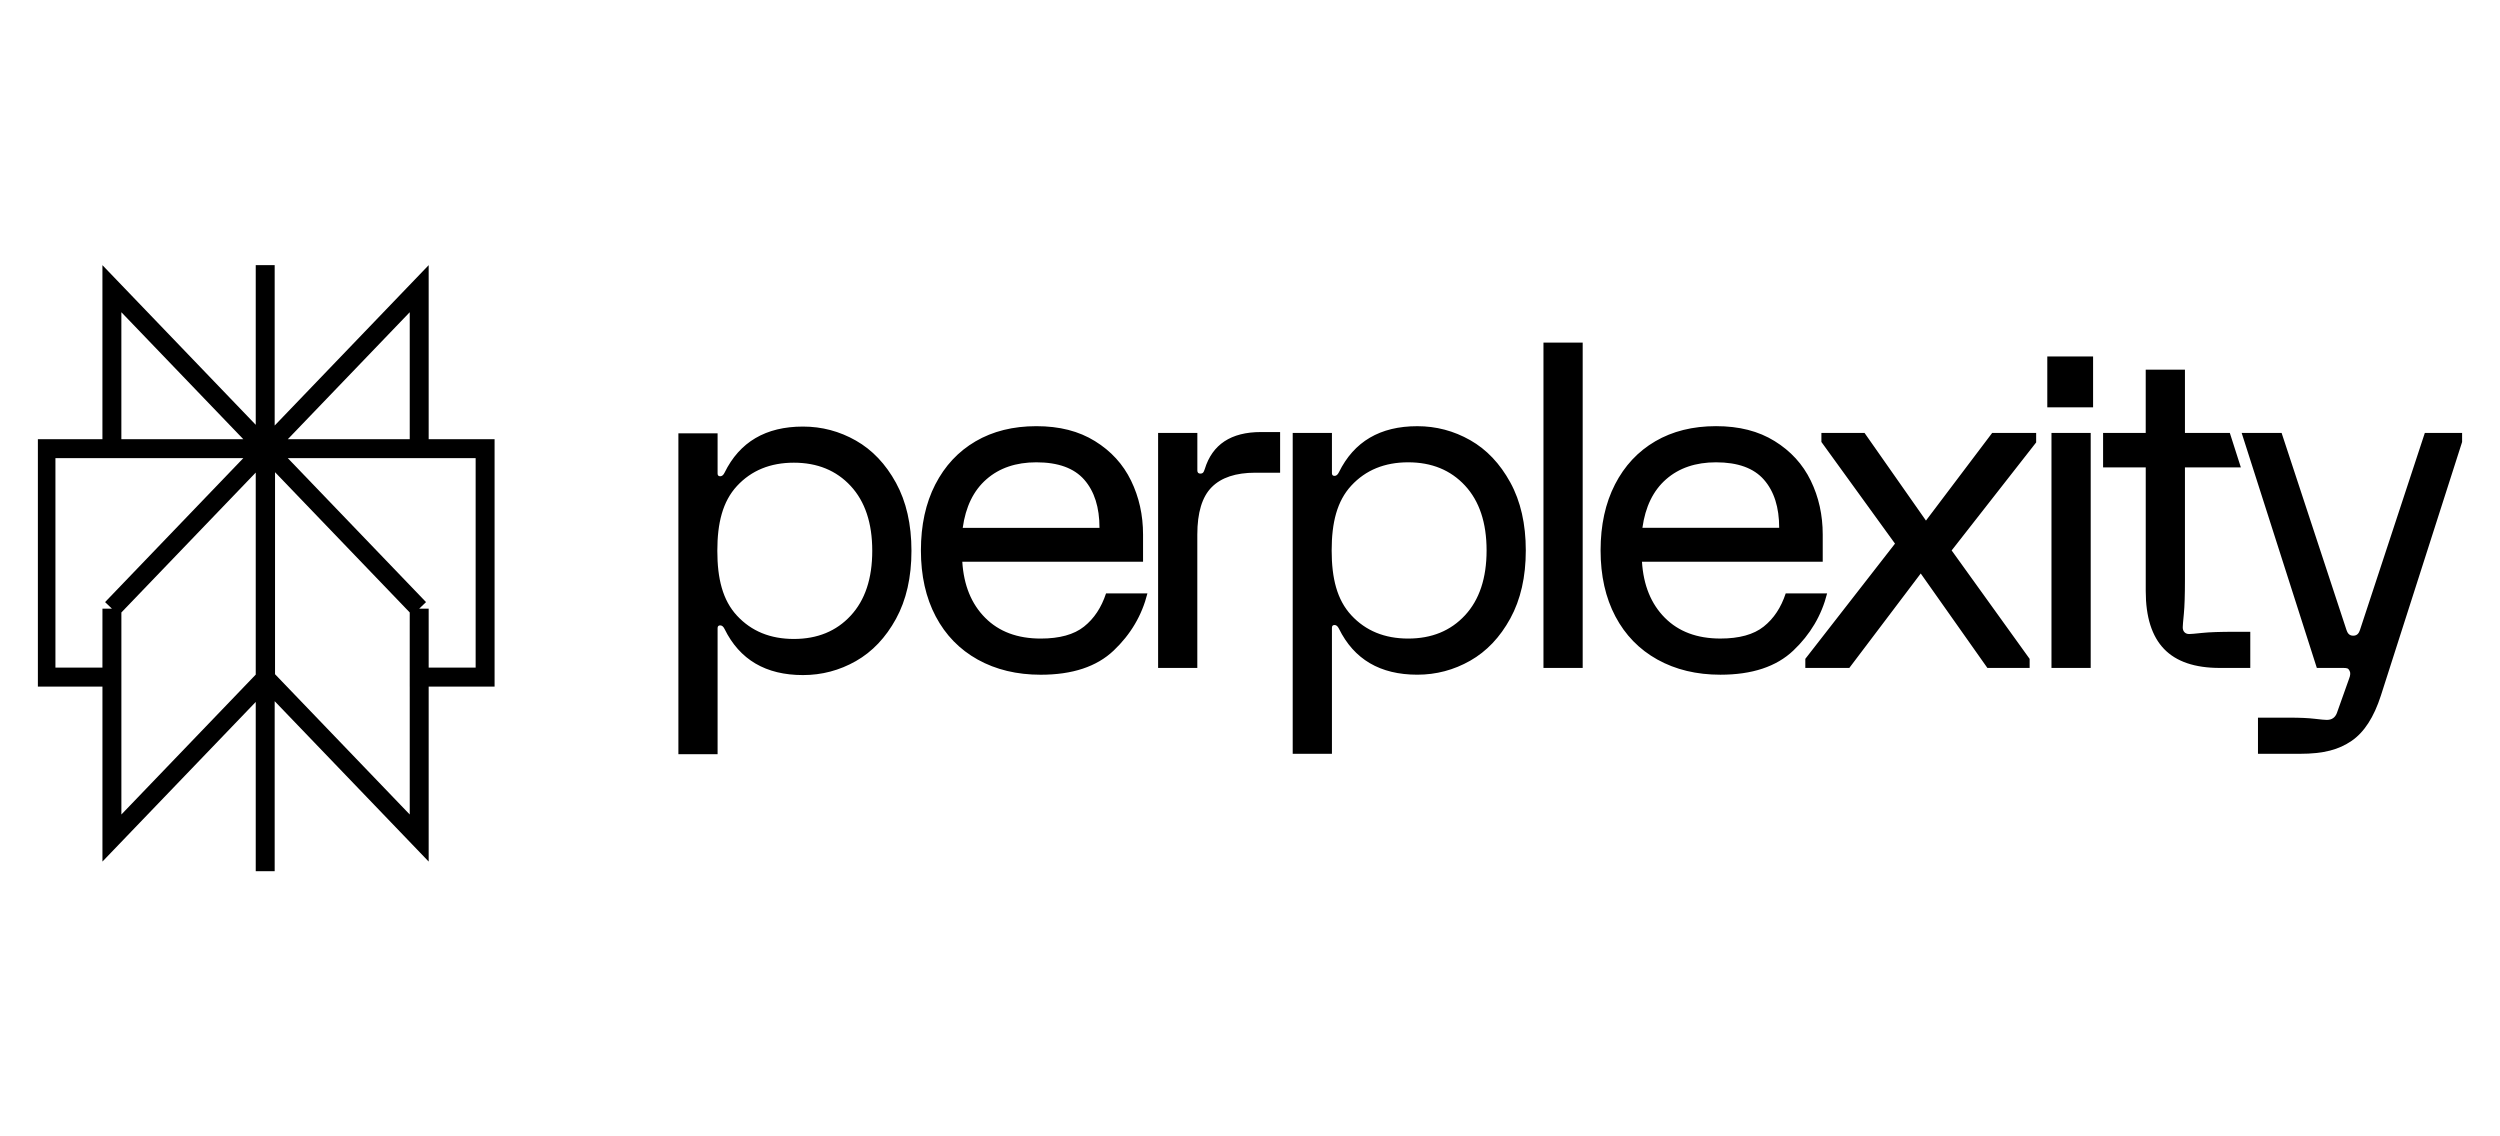
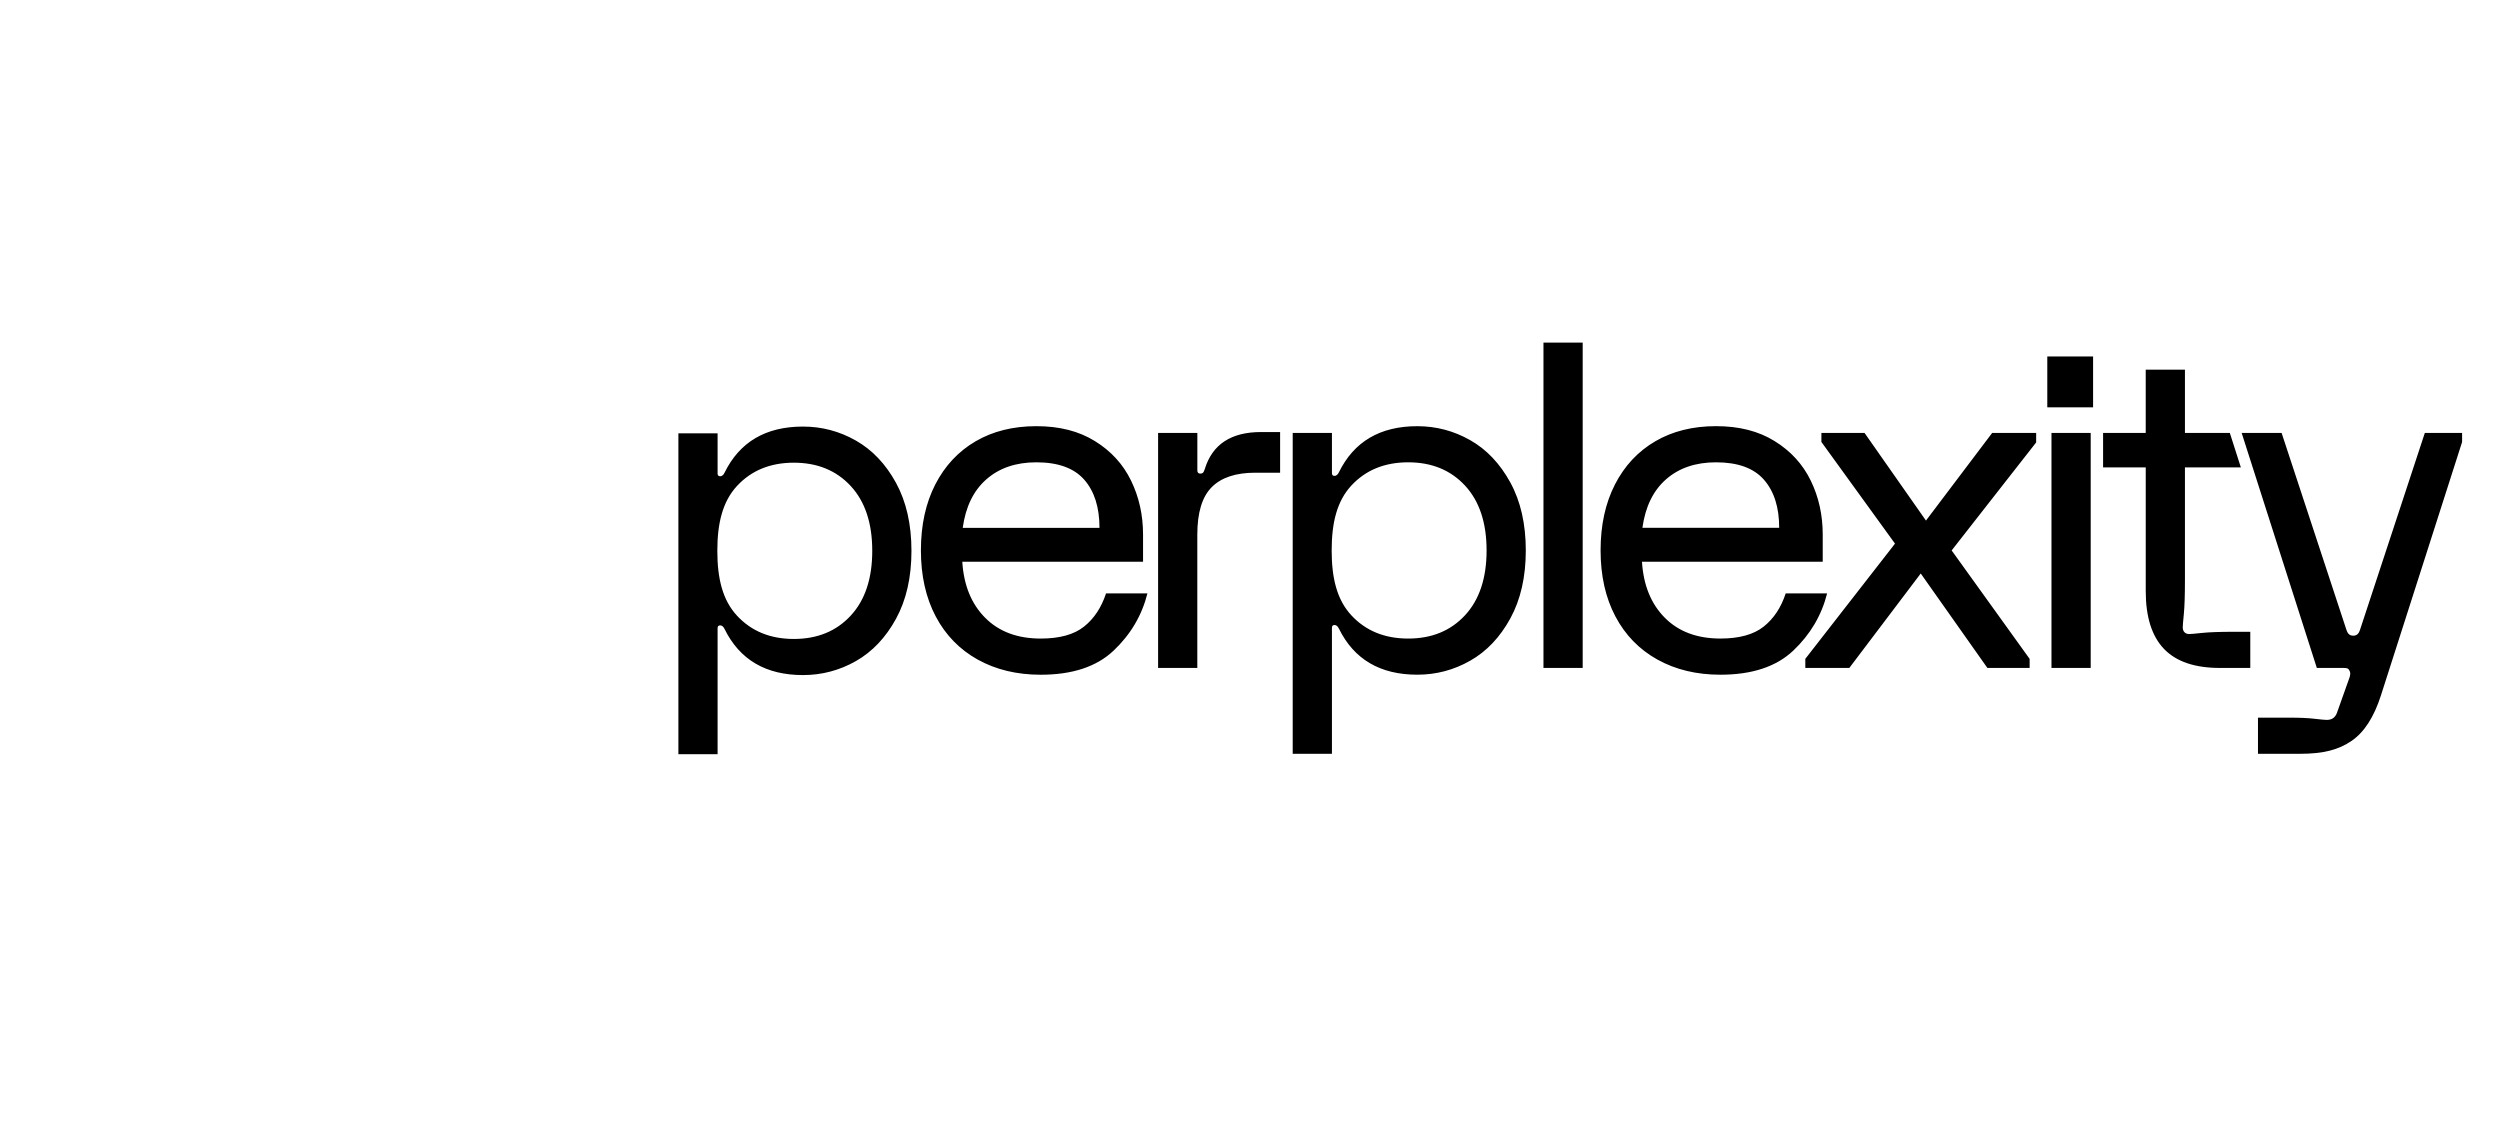
<svg xmlns="http://www.w3.org/2000/svg" style="width:100%;height:100%;" viewBox="0 0 132 60" preserveAspectRatio="none" width="132" height="60">
  <defs>
    <svg width="132" height="60" viewBox="0 0 132 60" fill="none" id="svg-1384467907_6928">
      <g clip-path="url(#svg-1384467907_6928_clip0_619_2115)" fill="none">
-         <path d="M22.134 15.243L14.022 23.691H22.134V15.243ZM22.134 15.243V17.556M14.003 14V46M22.134 32.137L14.022 23.689M22.134 32.137V44.248L14.022 35.8M22.134 32.137L14.021 23.689M22.134 32.137L22.133 35.751H25.614V23.689H14.021M14.022 23.689V35.8M14.022 23.689L5.909 32.137M14.022 35.8L5.909 44.248V32.137M5.909 32.137L5.908 35.751H2.427V23.689H14.021M5.909 32.137L14.021 23.689M14.021 23.691L5.908 15.243V23.691H14.021Z" stroke="color(display-p3 0.126 0.502 0.553)" style="stroke-opacity: 1;" stroke-miterlimit="10" fill="none" />
        <path d="M49.383 25.58C49.889 24.595 50.597 23.835 51.511 23.301C52.422 22.769 53.492 22.502 54.719 22.502C55.946 22.502 56.962 22.764 57.812 23.29C58.663 23.815 59.299 24.511 59.72 25.378C60.142 26.245 60.353 27.195 60.353 28.228V29.659H50.809C50.886 30.9 51.288 31.887 52.016 32.618C52.744 33.351 53.721 33.716 54.949 33.716C55.945 33.716 56.709 33.506 57.237 33.084C57.767 32.663 58.153 32.079 58.399 31.331H60.584C60.293 32.491 59.699 33.498 58.802 34.349C57.906 35.201 56.621 35.626 54.95 35.626C53.692 35.626 52.584 35.359 51.625 34.827C50.668 34.294 49.927 33.534 49.406 32.547C48.885 31.561 48.624 30.4 48.624 29.063C48.624 27.726 48.877 26.566 49.383 25.579L49.383 25.58ZM58.053 27.87C58.053 26.788 57.785 25.942 57.249 25.329C56.712 24.716 55.869 24.41 54.718 24.41C53.645 24.41 52.767 24.708 52.085 25.305C51.402 25.901 50.985 26.757 50.832 27.87H58.053ZM63.22 22.859V24.84C63.22 24.952 63.274 25.007 63.381 25.007C63.443 25.007 63.488 24.991 63.52 24.959C63.551 24.927 63.581 24.864 63.611 24.769C64.009 23.465 64.999 22.812 66.578 22.812H67.59V24.959H66.278C65.251 24.959 64.484 25.213 63.978 25.723C63.471 26.232 63.218 27.067 63.218 28.228V35.267H61.148V22.858H63.22V22.859ZM79.745 32.654C79.201 33.648 78.495 34.392 77.629 34.884C76.762 35.377 75.83 35.624 74.834 35.624C72.871 35.624 71.491 34.813 70.694 33.19C70.632 33.064 70.555 33 70.464 33C70.373 33 70.326 33.048 70.326 33.143V39.8H68.255V22.86H70.326V24.984C70.326 25.079 70.372 25.127 70.464 25.127C70.556 25.127 70.632 25.063 70.694 24.937C71.491 23.314 72.871 22.503 74.834 22.503C75.83 22.503 76.762 22.75 77.629 23.242C78.495 23.735 79.2 24.479 79.745 25.474C80.289 26.467 80.562 27.666 80.562 29.064C80.562 30.462 80.289 31.659 79.745 32.654ZM77.353 25.639C76.593 24.819 75.593 24.41 74.351 24.41C73.11 24.41 72.109 24.819 71.35 25.639C70.59 26.459 70.312 27.6 70.312 29.063C70.312 30.526 70.59 31.668 71.35 32.487C72.109 33.306 73.11 33.716 74.351 33.716C75.593 33.716 76.594 33.307 77.353 32.487C78.112 31.667 78.492 30.526 78.492 29.063C78.492 27.6 78.112 26.459 77.353 25.639ZM83.566 18.087V35.267H81.495V18.089H83.566V18.087ZM85.27 25.579C85.776 24.594 86.485 23.834 87.398 23.3C88.31 22.768 89.379 22.501 90.605 22.501C91.831 22.501 92.849 22.763 93.699 23.289C94.55 23.814 95.186 24.51 95.608 25.377C96.03 26.244 96.24 27.195 96.24 28.227V29.659H86.696C86.773 30.899 87.175 31.886 87.903 32.618C88.631 33.35 89.608 33.715 90.836 33.715C91.832 33.715 92.595 33.505 93.124 33.083C93.654 32.662 94.04 32.078 94.286 31.33H96.472C96.18 32.49 95.585 33.498 94.689 34.348C93.793 35.2 92.508 35.625 90.837 35.625C89.579 35.625 88.471 35.358 87.513 34.826C86.555 34.293 85.814 33.533 85.293 32.547C84.772 31.56 84.511 30.399 84.511 29.062C84.511 27.725 84.764 26.565 85.271 25.578H85.27V25.579ZM93.941 27.869C93.941 26.787 93.673 25.941 93.136 25.328C92.6 24.715 91.756 24.41 90.605 24.41C89.533 24.41 88.654 24.707 87.972 25.304C87.29 25.9 86.873 26.756 86.719 27.869H93.941ZM95.319 34.789L100.056 28.704L96.17 23.336V22.858H98.447L101.691 27.487L105.187 22.858H107.509V23.36L103.047 29.063L107.165 34.789V35.267H104.934L101.415 30.28L97.644 35.267H95.321V34.789H95.319ZM110.515 18.82V21.506H108.097V18.82H110.515ZM110.389 35.267H108.318V22.859H110.389V35.267ZM111.042 22.859H113.294V19.519H115.365V22.859H117.735L118.317 24.678H115.365V30.614C115.365 31.425 115.345 32.026 115.307 32.416C115.268 32.806 115.249 33.041 115.249 33.12C115.249 33.232 115.279 33.319 115.341 33.382C115.402 33.446 115.486 33.477 115.595 33.477C115.671 33.477 115.897 33.458 116.273 33.418C116.648 33.378 117.227 33.358 118.01 33.358H118.815V35.267H117.205C115.886 35.267 114.904 34.933 114.261 34.264C113.618 33.595 113.295 32.578 113.295 31.21V24.677H111.043V22.858H111.042V22.859ZM118.358 22.859H120.469L123.896 33.269C123.943 33.397 124.015 33.565 124.25 33.565C124.485 33.565 124.558 33.396 124.604 33.269L128.031 22.859H129.999V23.337L125.712 36.722C125.344 37.868 124.827 38.667 124.16 39.121C123.493 39.574 122.718 39.801 121.429 39.801H119.221V37.892H120.901C121.438 37.892 121.874 37.912 122.212 37.952C122.548 37.992 122.763 38.011 122.856 38.011C123.116 38.011 123.292 37.892 123.385 37.654L124.03 35.841C124.107 35.651 124.113 35.507 124.053 35.41C124.022 35.346 123.984 35.306 123.938 35.291C123.892 35.275 123.823 35.267 123.731 35.267H122.329L118.36 22.86H118.358V22.859ZM47.308 32.675C46.764 33.668 46.058 34.412 45.192 34.905C44.326 35.397 43.394 35.644 42.397 35.644C40.435 35.644 39.054 34.834 38.257 33.211C38.196 33.084 38.119 33.02 38.027 33.02C37.936 33.02 37.889 33.068 37.889 33.163V39.82H35.819V22.881H37.889V25.004C37.889 25.099 37.935 25.147 38.027 25.147C38.12 25.147 38.196 25.083 38.257 24.957C39.053 23.334 40.435 22.523 42.397 22.523C43.394 22.523 44.326 22.77 45.192 23.263C46.058 23.755 46.763 24.499 47.308 25.493C47.852 26.487 48.125 27.685 48.125 29.084C48.125 30.483 47.852 31.681 47.308 32.675ZM44.916 25.659C44.157 24.84 43.156 24.43 41.915 24.43C40.673 24.43 39.672 24.84 38.913 25.659C38.154 26.479 37.875 27.62 37.875 29.083C37.875 30.547 38.154 31.689 38.913 32.507C39.673 33.327 40.673 33.737 41.915 33.737C43.156 33.737 44.157 33.328 44.916 32.507C45.676 31.688 46.055 30.547 46.055 29.083C46.055 27.62 45.676 26.479 44.916 25.659Z" fill="color(display-p3 0.074 0.204 0.231)" style="fill-opacity: 1;" />
      </g>
      <defs>
        <clipPath id="svg-1384467907_6928_clip0_619_2115">
          <rect width="128" height="32" fill="white" style="fill:white;fill-opacity:1;" transform="translate(2 14)" />
        </clipPath>
      </defs>
    </svg>
  </defs>
  <use href="#svg-1384467907_6928" />
</svg>